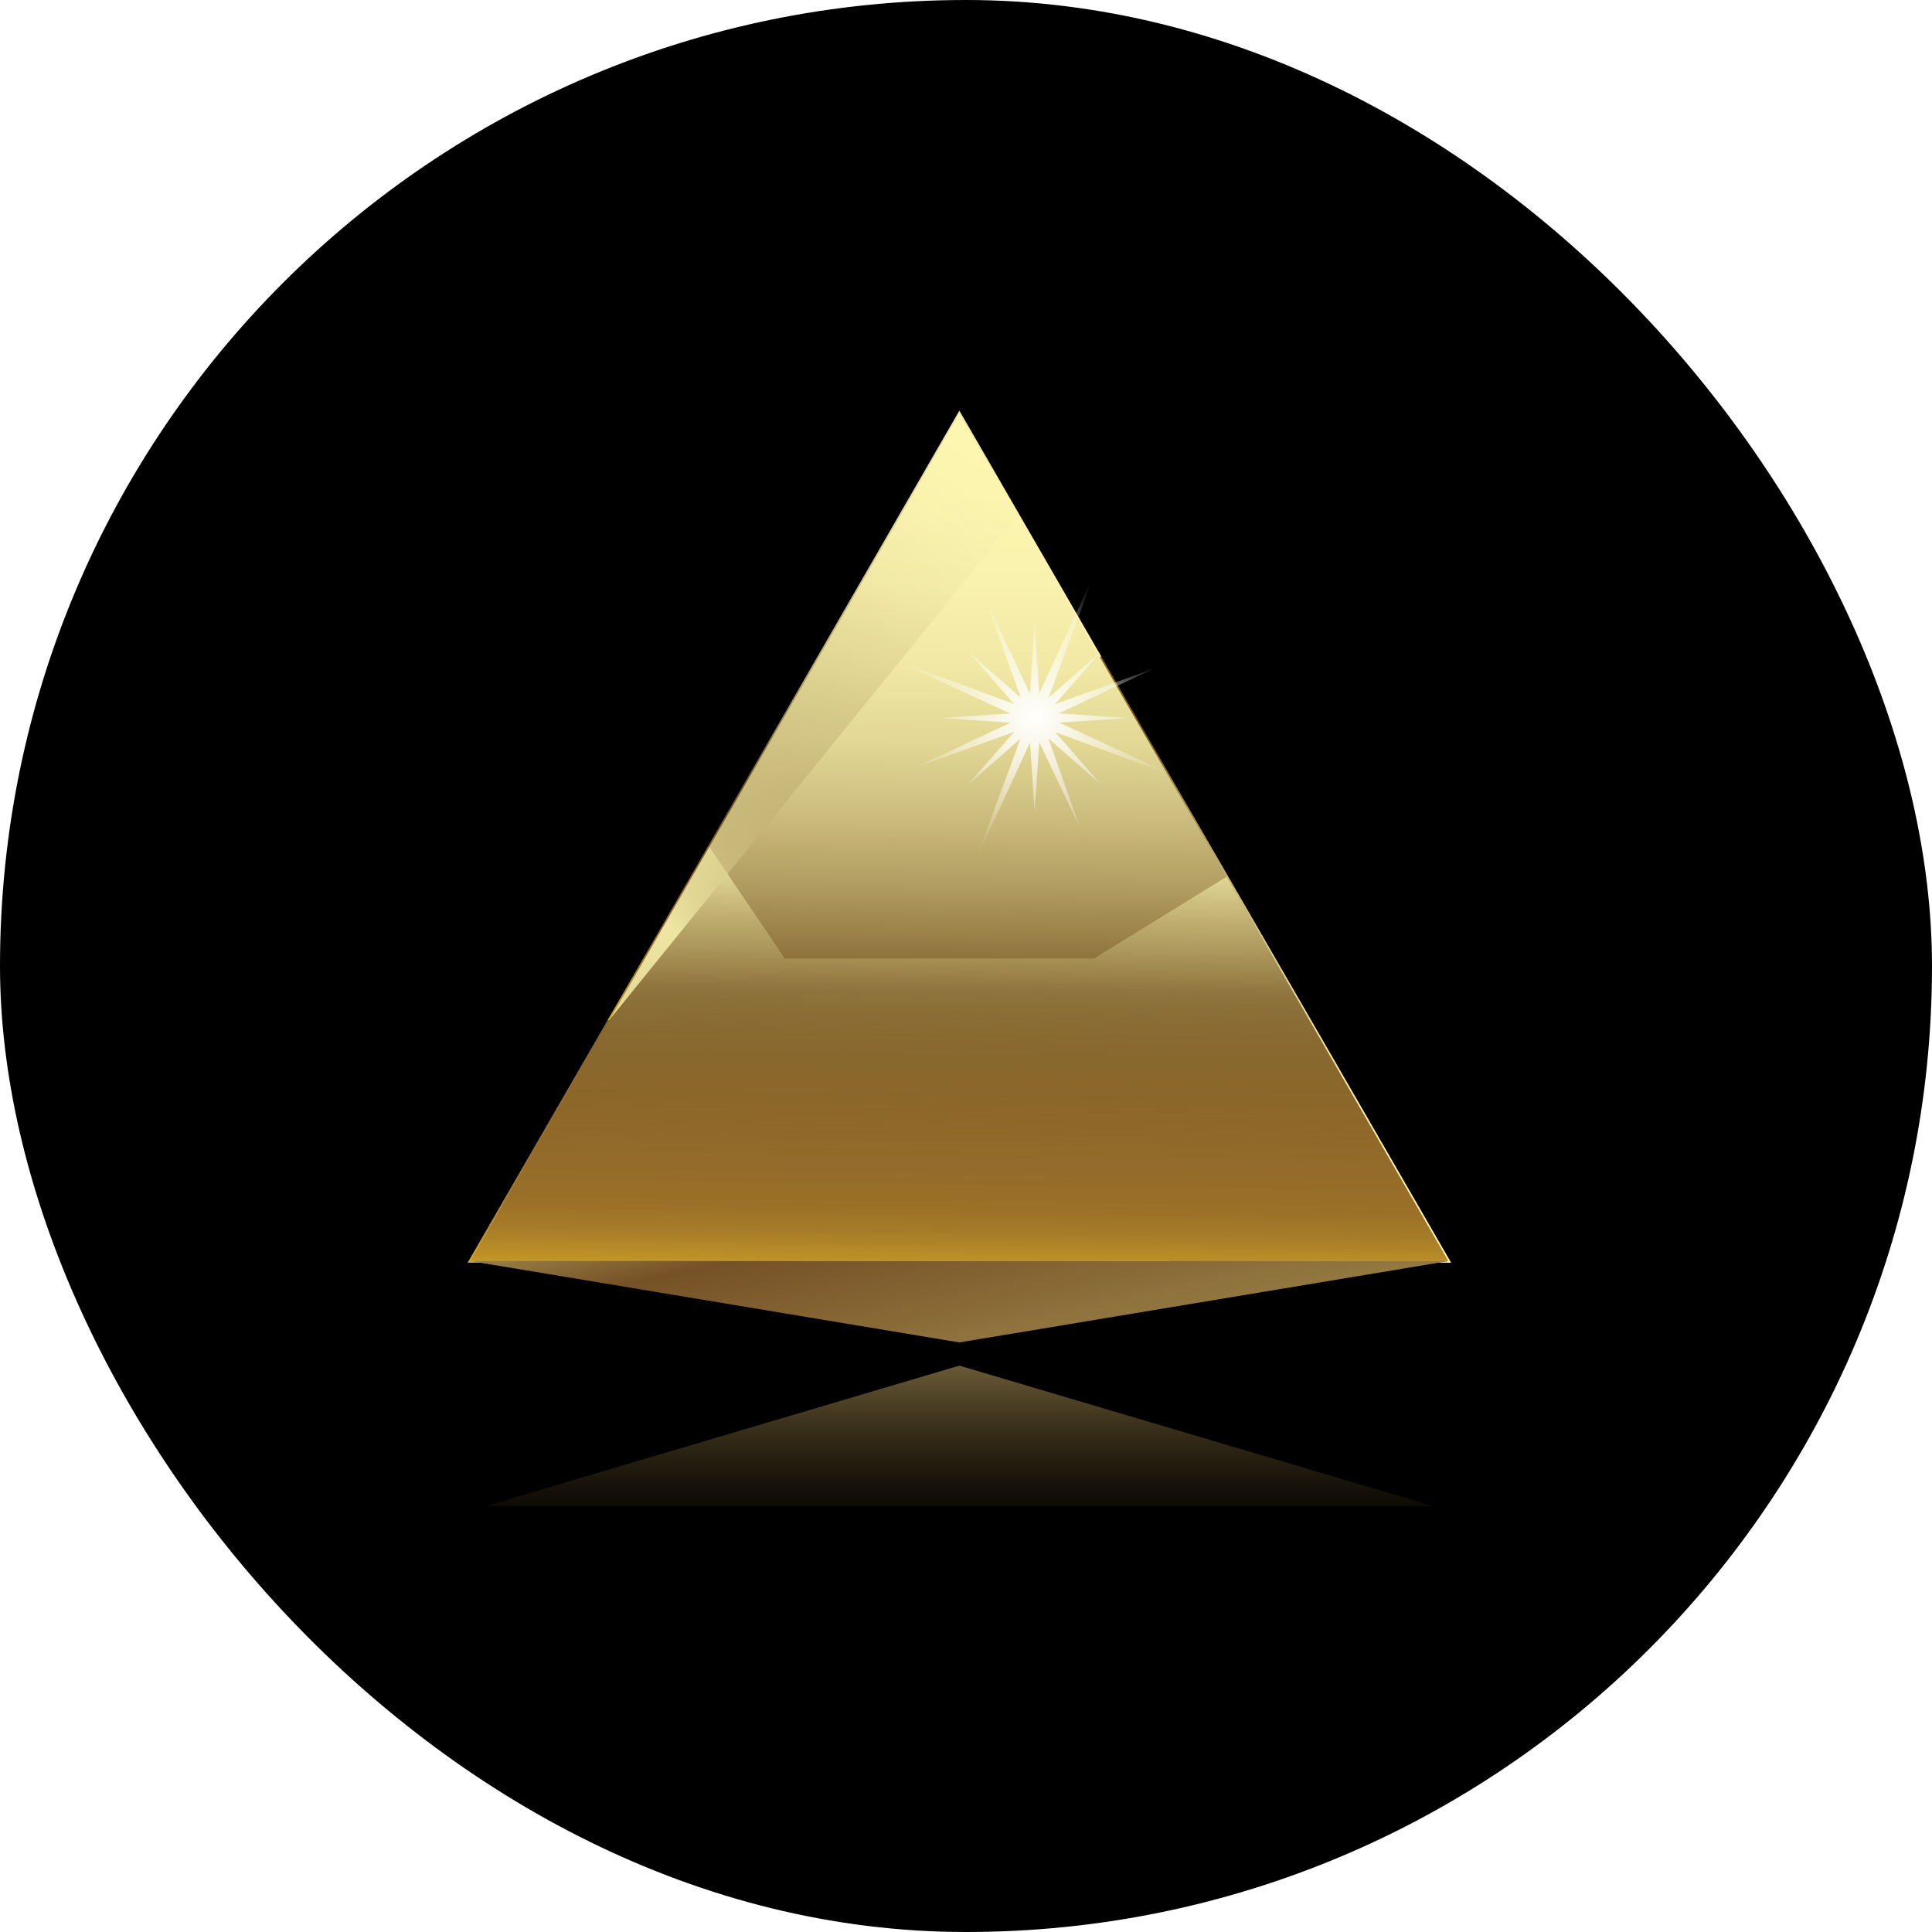
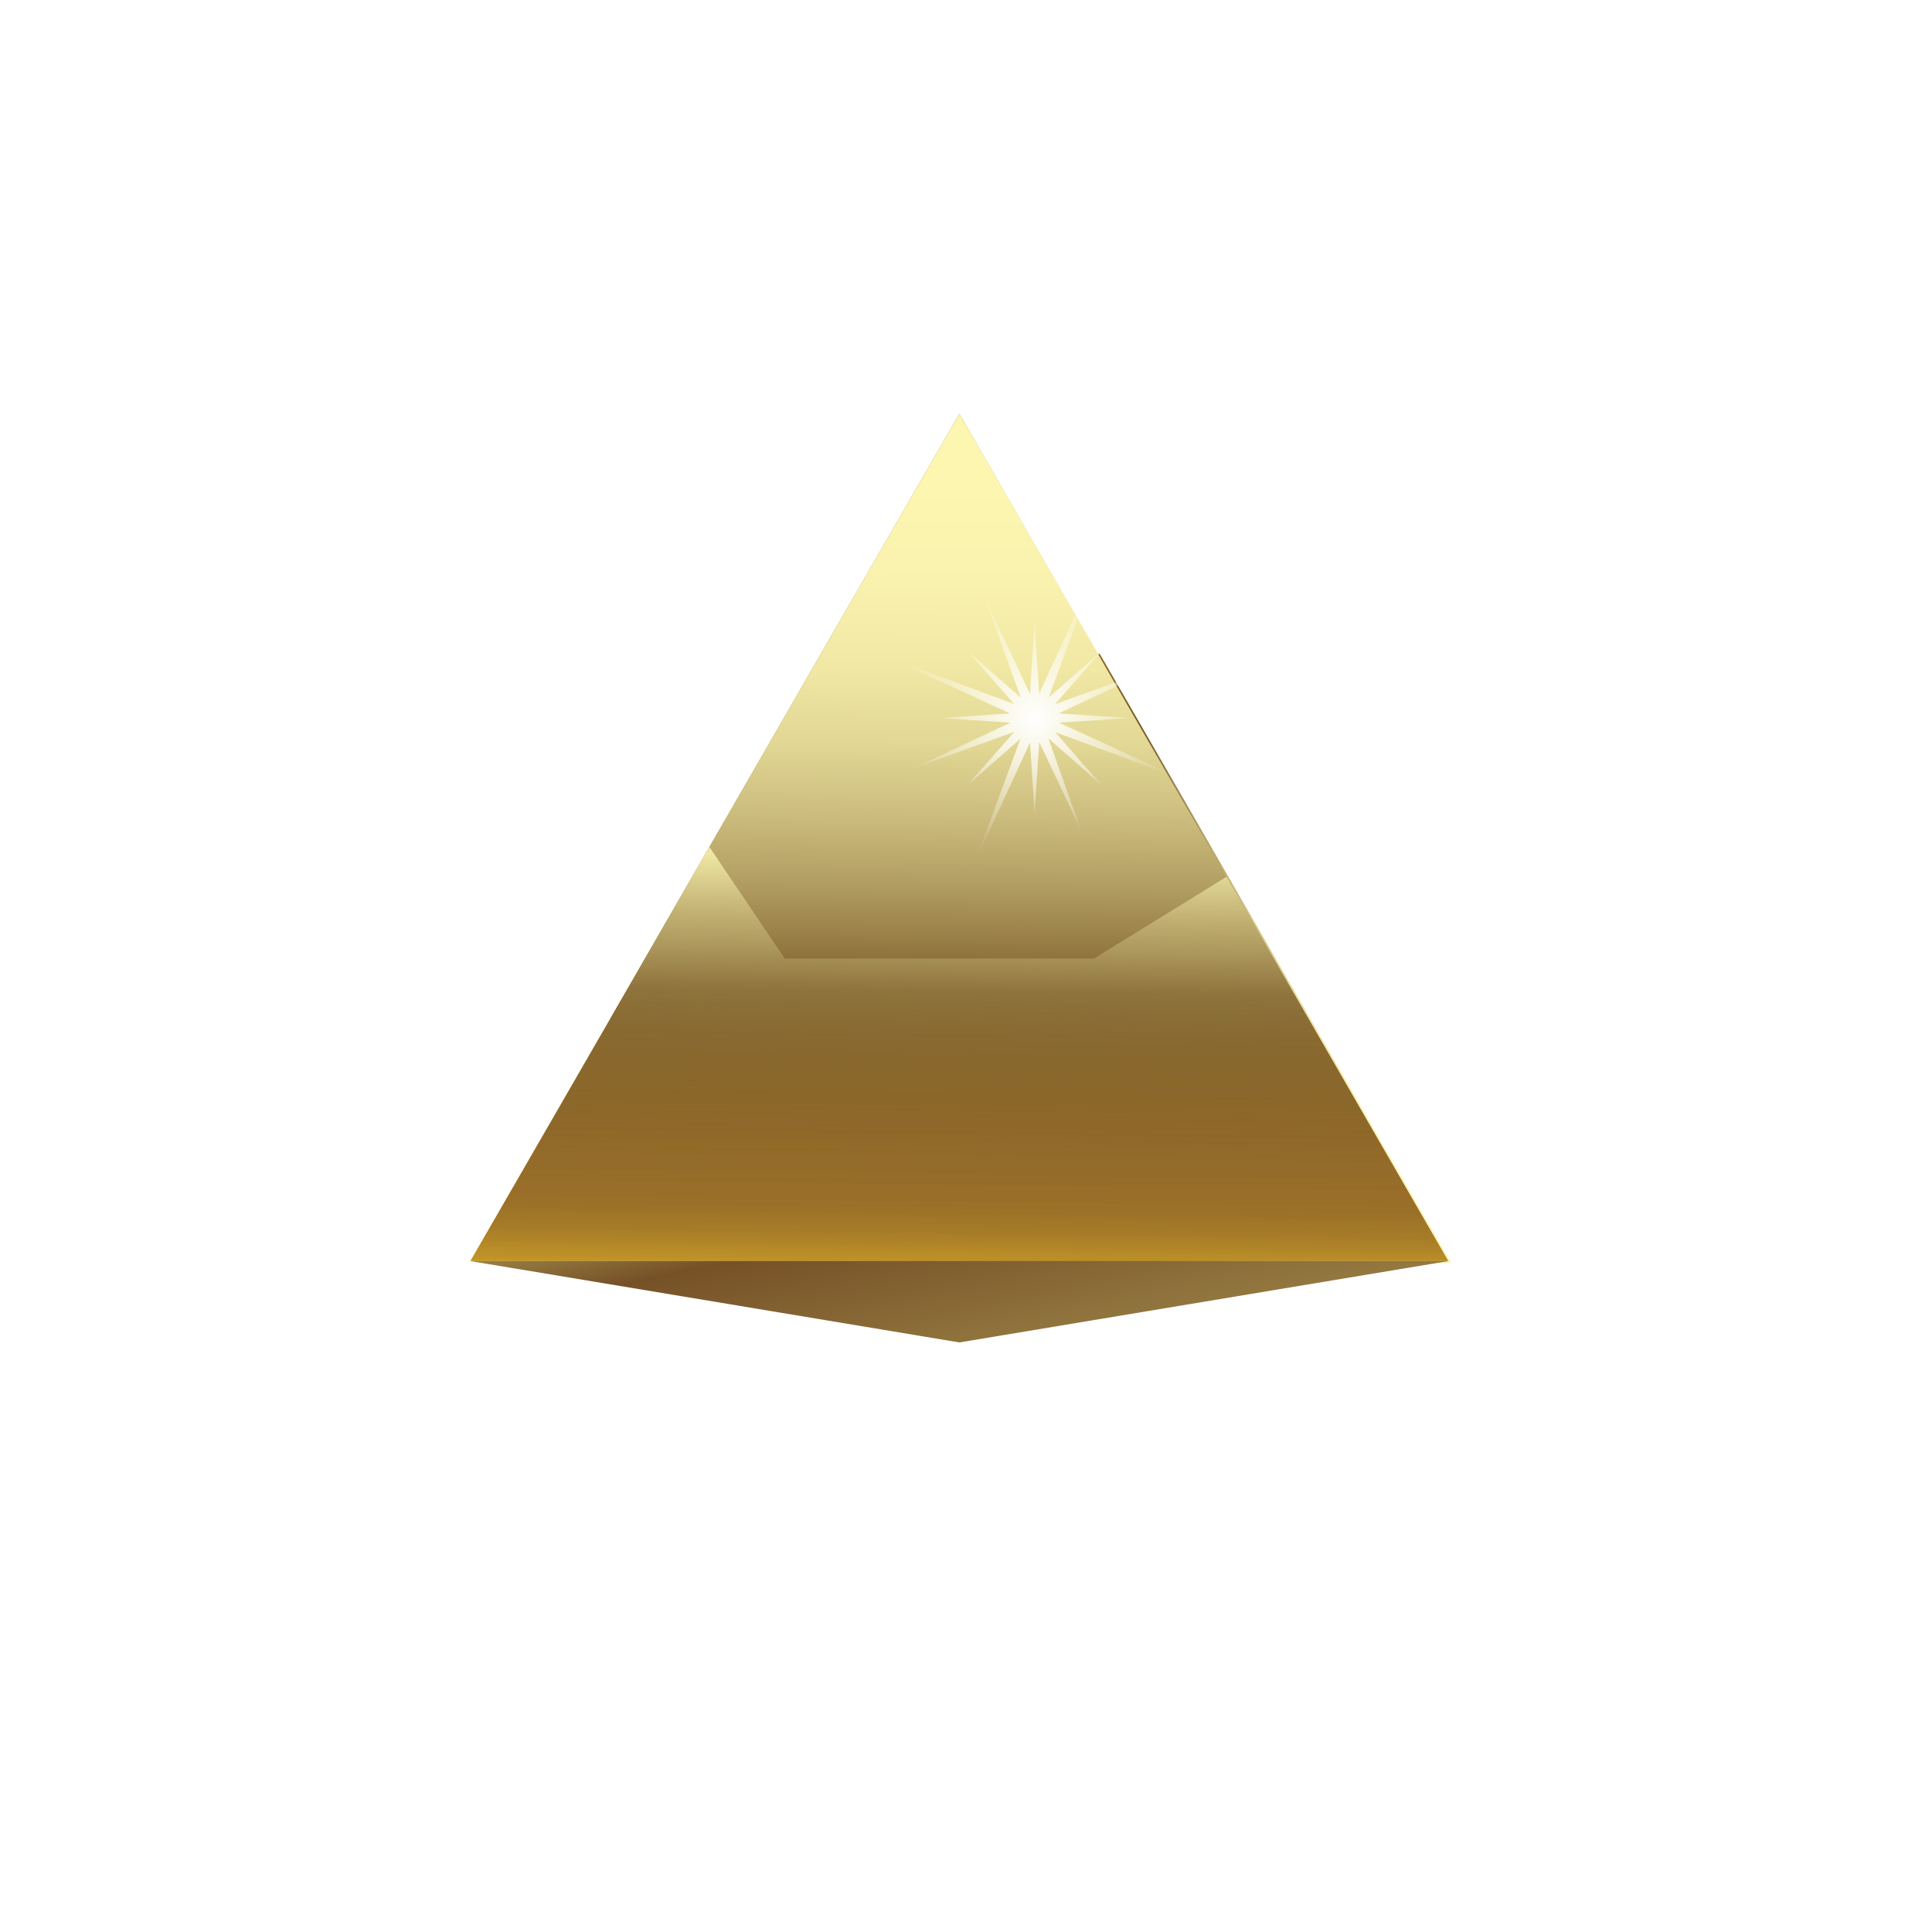
<svg xmlns="http://www.w3.org/2000/svg" width="1024" height="1024" viewBox="0 0 1024 1024" fill="none">
-   <rect width="1024" height="1024" rx="512" fill="black" />
  <g clip-path="url(#clip0_2611_6602)">
    <g opacity="0.6" filter="url(#filter0_f_2611_6602)">
-       <path d="M508.496 723.812L759.929 798.359H257.063L508.496 723.812Z" fill="url(#paint0_linear_2611_6602)" />
+       <path d="M508.496 723.812H257.063L508.496 723.812Z" fill="url(#paint0_linear_2611_6602)" />
    </g>
    <path d="M508.487 219.339L249.314 668.399H767.66L508.487 219.339Z" fill="url(#paint1_linear_2611_6602)" />
    <path d="M548.357 380.575L619.535 668.399H767.66L582.55 347.669L548.357 380.575Z" fill="url(#paint2_linear_2611_6602)" />
    <path d="M608.137 622.326L323.377 540.07L249.314 668.4H619.535L608.137 622.326Z" fill="url(#paint3_linear_2611_6602)" />
    <path d="M368.967 553.237L582.55 347.669L508.487 219.339L323.377 540.07L368.967 553.237Z" fill="url(#paint4_linear_2611_6602)" />
    <path d="M769.128 669.248H618.873L618.711 668.603L547.415 380.303L582.737 346.302L769.12 669.248H769.128ZM620.197 667.55H766.183L582.355 349.027L549.299 380.846L620.197 667.55V667.55Z" fill="url(#paint5_linear_2611_6602)" />
-     <path d="M620.621 669.248H247.846L322.978 539.076L323.615 539.263L608.85 621.647L620.621 669.248ZM250.791 667.55H618.448L607.433 623.005L323.784 541.071L250.783 667.55H250.791Z" fill="url(#paint6_linear_2611_6602)" />
-     <path d="M249.314 668.399H767.66L508.496 703.029L249.314 668.399Z" fill="url(#paint7_linear_2611_6602)" />
    <path style="mix-blend-mode:overlay" d="M249.314 668.399H767.66L508.496 703.029L249.314 668.399Z" fill="url(#paint8_linear_2611_6602)" />
    <path d="M548.357 380.575L608.137 622.326L368.967 553.237L548.357 380.575Z" fill="url(#paint9_linear_2611_6602)" />
    <path d="M609.317 623.549L367.312 553.653L548.824 378.945L609.308 623.549H609.317ZM370.614 552.83L606.966 621.095L547.89 382.205L370.614 552.83V552.83Z" fill="url(#paint10_linear_2611_6602)" />
-     <path d="M369.196 554.188L322.096 540.588L508.487 217.641L583.619 347.813L369.205 554.188H369.196ZM324.65 539.552L368.721 552.278L581.472 347.507L508.487 221.037L324.659 539.56L324.65 539.552Z" fill="url(#paint11_linear_2611_6602)" />
    <path style="mix-blend-mode:overlay" d="M508.487 219.339L249.314 668.399H767.66L508.487 219.339Z" fill="url(#paint12_linear_2611_6602)" />
    <path style="mix-blend-mode:overlay" d="M508.496 703.029V689.963L249.314 668.399L508.496 703.029Z" fill="url(#paint13_linear_2611_6602)" />
    <path style="mix-blend-mode:multiply" d="M508.496 703.029V689.963L767.677 668.399L508.496 703.029Z" fill="url(#paint14_linear_2611_6602)" />
    <path d="M249.314 668.399H767.66L508.496 711.518L249.314 668.399Z" fill="url(#paint15_linear_2611_6602)" />
    <path style="mix-blend-mode:overlay" d="M767.66 668.4L650.103 464.707L579.877 508.03H415.932L375.994 448.908L249.314 668.4H767.66Z" fill="url(#paint16_linear_2611_6602)" />
    <g filter="url(#filter1_f_2611_6602)">
      <path d="M535.534 383.028L498.532 380.575L535.356 378.13L471.63 348.781L537.435 373.104L513.121 345.326L541.025 369.759L522.091 317.157L545.905 367.738L548.357 330.723L550.802 367.568L580.14 303.82L555.826 369.648L583.594 345.326L559.161 373.231L611.752 354.308L561.181 378.121L598.182 380.575L561.359 383.011L625.085 412.36L559.28 388.045L583.594 415.824L555.639 391.339L572.816 439.646L550.819 393.335L548.357 430.417L545.913 393.581L516.575 457.321L540.889 391.501L513.121 415.824L537.554 387.91L484.962 406.842L535.534 383.028Z" fill="url(#paint17_radial_2611_6602)" />
    </g>
-     <path style="mix-blend-mode:overlay" d="M323.377 540.07L508.487 219.339L539.531 273.13L323.377 540.07Z" fill="url(#paint18_linear_2611_6602)" />
  </g>
  <defs>
    <filter id="filter0_f_2611_6602" x="255.063" y="721.812" width="506.866" height="78.548" filterUnits="userSpaceOnUse" color-interpolation-filters="sRGB">
      <feFlood flood-opacity="0" result="BackgroundImageFix" />
      <feBlend mode="normal" in="SourceGraphic" in2="BackgroundImageFix" result="shape" />
      <feGaussianBlur stdDeviation="1" result="effect1_foregroundBlur_2611_6602" />
    </filter>
    <filter id="filter1_f_2611_6602" x="470.63" y="302.82" width="155.455" height="155.501" filterUnits="userSpaceOnUse" color-interpolation-filters="sRGB">
      <feFlood flood-opacity="0" result="BackgroundImageFix" />
      <feBlend mode="normal" in="SourceGraphic" in2="BackgroundImageFix" result="shape" />
      <feGaussianBlur stdDeviation="0.5" result="effect1_foregroundBlur_2611_6602" />
    </filter>
    <linearGradient id="paint0_linear_2611_6602" x1="508.974" y1="816.872" x2="508.967" y2="698" gradientUnits="userSpaceOnUse">
      <stop stop-color="#795A25" stop-opacity="0" />
      <stop offset="1" stop-color="#FFDD88" />
    </linearGradient>
    <linearGradient id="paint1_linear_2611_6602" x1="650.044" y1="767.117" x2="321.788" y2="376.055" gradientUnits="userSpaceOnUse">
      <stop stop-color="#D7A926" />
      <stop offset="0.03" stop-color="#BB8F27" />
      <stop offset="0.06" stop-color="#A77C28" />
      <stop offset="0.09" stop-color="#9B7028" />
      <stop offset="0.12" stop-color="#986D29" />
      <stop offset="0.34" stop-color="#795A25" />
      <stop offset="0.39" stop-color="#937941" />
      <stop offset="0.47" stop-color="#B39F63" />
      <stop offset="0.55" stop-color="#CDBE7F" />
      <stop offset="0.63" stop-color="#E2D795" />
      <stop offset="0.72" stop-color="#F0E8A4" />
      <stop offset="0.82" stop-color="#F9F2AE" />
      <stop offset="0.93" stop-color="#FCF6B1" />
    </linearGradient>
    <linearGradient id="paint2_linear_2611_6602" x1="314.704" y1="301.527" x2="869.703" y2="701.499" gradientUnits="userSpaceOnUse">
      <stop stop-color="#D7A926" />
      <stop offset="0.03" stop-color="#BB8F27" />
      <stop offset="0.06" stop-color="#A77C28" />
      <stop offset="0.09" stop-color="#9B7028" />
      <stop offset="0.12" stop-color="#986D29" />
      <stop offset="0.34" stop-color="#795A25" />
      <stop offset="0.39" stop-color="#937941" />
      <stop offset="0.47" stop-color="#B39F63" />
      <stop offset="0.55" stop-color="#CDBE7F" />
      <stop offset="0.63" stop-color="#E2D795" />
      <stop offset="0.72" stop-color="#F0E8A4" />
      <stop offset="0.82" stop-color="#F9F2AE" />
      <stop offset="0.93" stop-color="#FCF6B1" />
    </linearGradient>
    <linearGradient id="paint3_linear_2611_6602" x1="755.965" y1="764.019" x2="96.297" y2="524.982" gradientUnits="userSpaceOnUse">
      <stop stop-color="#D7A926" />
      <stop offset="0.03" stop-color="#BB8F27" />
      <stop offset="0.06" stop-color="#A77C28" />
      <stop offset="0.09" stop-color="#9B7028" />
      <stop offset="0.12" stop-color="#986D29" />
      <stop offset="0.34" stop-color="#795A25" />
      <stop offset="0.39" stop-color="#937941" />
      <stop offset="0.47" stop-color="#B39F63" />
      <stop offset="0.55" stop-color="#CDBE7F" />
      <stop offset="0.63" stop-color="#E2D795" />
      <stop offset="0.72" stop-color="#F0E8A4" />
      <stop offset="0.82" stop-color="#F9F2AE" />
      <stop offset="0.93" stop-color="#FCF6B1" />
    </linearGradient>
    <linearGradient id="paint4_linear_2611_6602" x1="296.025" y1="308.633" x2="579.208" y2="476.359" gradientUnits="userSpaceOnUse">
      <stop stop-color="#D7A926" />
      <stop offset="0.03" stop-color="#BB8F27" />
      <stop offset="0.06" stop-color="#A77C28" />
      <stop offset="0.09" stop-color="#9B7028" />
      <stop offset="0.12" stop-color="#986D29" />
      <stop offset="0.34" stop-color="#795A25" />
      <stop offset="0.39" stop-color="#937941" />
      <stop offset="0.47" stop-color="#B39F63" />
      <stop offset="0.55" stop-color="#CDBE7F" />
      <stop offset="0.63" stop-color="#E2D795" />
      <stop offset="0.72" stop-color="#F0E8A4" />
      <stop offset="0.82" stop-color="#F9F2AE" />
      <stop offset="0.93" stop-color="#FCF6B1" />
    </linearGradient>
    <linearGradient id="paint5_linear_2611_6602" x1="547.415" y1="507.775" x2="769.128" y2="507.775" gradientUnits="userSpaceOnUse">
      <stop stop-color="#D7A926" />
      <stop offset="0.03" stop-color="#BB8F27" />
      <stop offset="0.06" stop-color="#A77C28" />
      <stop offset="0.09" stop-color="#9B7028" />
      <stop offset="0.12" stop-color="#986D29" />
      <stop offset="0.26" stop-color="#795A25" />
      <stop offset="0.33" stop-color="#937941" />
      <stop offset="0.41" stop-color="#B39F63" />
      <stop offset="0.5" stop-color="#CDBE7F" />
      <stop offset="0.6" stop-color="#E2D795" />
      <stop offset="0.7" stop-color="#F0E8A4" />
      <stop offset="0.8" stop-color="#F9F2AE" />
      <stop offset="0.93" stop-color="#FCF6B1" />
    </linearGradient>
    <linearGradient id="paint6_linear_2611_6602" x1="247.846" y1="604.158" x2="620.621" y2="604.158" gradientUnits="userSpaceOnUse">
      <stop stop-color="#D7A926" />
      <stop offset="0.03" stop-color="#BB8F27" />
      <stop offset="0.06" stop-color="#A77C28" />
      <stop offset="0.09" stop-color="#9B7028" />
      <stop offset="0.12" stop-color="#986D29" />
      <stop offset="0.26" stop-color="#795A25" />
      <stop offset="0.33" stop-color="#937941" />
      <stop offset="0.41" stop-color="#B39F63" />
      <stop offset="0.5" stop-color="#CDBE7F" />
      <stop offset="0.6" stop-color="#E2D795" />
      <stop offset="0.7" stop-color="#F0E8A4" />
      <stop offset="0.8" stop-color="#F9F2AE" />
      <stop offset="0.93" stop-color="#FCF6B1" />
    </linearGradient>
    <linearGradient id="paint7_linear_2611_6602" x1="592.106" y1="1059.7" x2="483.607" y2="552.336" gradientUnits="userSpaceOnUse">
      <stop offset="0.23" stop-color="#EAEB88" />
      <stop offset="0.82" stop-color="#765127" />
      <stop offset="1" stop-color="#EAEB88" />
    </linearGradient>
    <linearGradient id="paint8_linear_2611_6602" x1="592.106" y1="1059.7" x2="483.607" y2="552.336" gradientUnits="userSpaceOnUse">
      <stop stop-color="#D7A926" />
      <stop offset="0.03" stop-color="#BB8F27" />
      <stop offset="0.06" stop-color="#A77C28" />
      <stop offset="0.09" stop-color="#9B7028" />
      <stop offset="0.12" stop-color="#986D29" />
      <stop offset="0.64" stop-color="#795A25" />
      <stop offset="0.67" stop-color="#937941" />
      <stop offset="0.71" stop-color="#B39F63" />
      <stop offset="0.75" stop-color="#CDBE7F" />
      <stop offset="0.79" stop-color="#E2D795" />
      <stop offset="0.83" stop-color="#F0E8A4" />
      <stop offset="0.88" stop-color="#F9F2AE" />
      <stop offset="0.93" stop-color="#FCF6B1" />
    </linearGradient>
    <linearGradient id="paint9_linear_2611_6602" x1="596.926" y1="631.741" x2="453.162" y2="460.479" gradientUnits="userSpaceOnUse">
      <stop stop-color="#D7A926" />
      <stop offset="0.03" stop-color="#BB8F27" />
      <stop offset="0.06" stop-color="#A77C28" />
      <stop offset="0.09" stop-color="#9B7028" />
      <stop offset="0.12" stop-color="#986D29" />
      <stop offset="0.34" stop-color="#795A25" />
      <stop offset="0.39" stop-color="#937941" />
      <stop offset="0.47" stop-color="#B39F63" />
      <stop offset="0.55" stop-color="#CDBE7F" />
      <stop offset="0.63" stop-color="#E2D795" />
      <stop offset="0.72" stop-color="#F0E8A4" />
      <stop offset="0.82" stop-color="#F9F2AE" />
      <stop offset="0.93" stop-color="#FCF6B1" />
    </linearGradient>
    <linearGradient id="paint10_linear_2611_6602" x1="367.312" y1="501.247" x2="609.317" y2="501.247" gradientUnits="userSpaceOnUse">
      <stop stop-color="#D7A926" />
      <stop offset="0.03" stop-color="#BB8F27" />
      <stop offset="0.06" stop-color="#A77C28" />
      <stop offset="0.09" stop-color="#9B7028" />
      <stop offset="0.12" stop-color="#986D29" />
      <stop offset="0.26" stop-color="#795A25" />
      <stop offset="0.33" stop-color="#937941" />
      <stop offset="0.41" stop-color="#B39F63" />
      <stop offset="0.5" stop-color="#CDBE7F" />
      <stop offset="0.6" stop-color="#E2D795" />
      <stop offset="0.7" stop-color="#F0E8A4" />
      <stop offset="0.8" stop-color="#F9F2AE" />
      <stop offset="0.93" stop-color="#FCF6B1" />
    </linearGradient>
    <linearGradient id="paint11_linear_2611_6602" x1="322.104" y1="385.915" x2="583.619" y2="385.915" gradientUnits="userSpaceOnUse">
      <stop stop-color="#D7A926" />
      <stop offset="0.03" stop-color="#BB8F27" />
      <stop offset="0.06" stop-color="#A77C28" />
      <stop offset="0.09" stop-color="#9B7028" />
      <stop offset="0.12" stop-color="#986D29" />
      <stop offset="0.26" stop-color="#795A25" />
      <stop offset="0.33" stop-color="#937941" />
      <stop offset="0.41" stop-color="#B39F63" />
      <stop offset="0.5" stop-color="#CDBE7F" />
      <stop offset="0.6" stop-color="#E2D795" />
      <stop offset="0.7" stop-color="#F0E8A4" />
      <stop offset="0.8" stop-color="#F9F2AE" />
      <stop offset="0.93" stop-color="#FCF6B1" />
    </linearGradient>
    <linearGradient id="paint12_linear_2611_6602" x1="508.351" y1="680.132" x2="513.668" y2="226.81" gradientUnits="userSpaceOnUse">
      <stop stop-color="#D7A926" />
      <stop offset="0.03" stop-color="#BB8F27" />
      <stop offset="0.06" stop-color="#A77C28" />
      <stop offset="0.09" stop-color="#9B7028" />
      <stop offset="0.12" stop-color="#986D29" />
      <stop offset="0.34" stop-color="#795A25" />
      <stop offset="0.39" stop-color="#937941" />
      <stop offset="0.47" stop-color="#B39F63" />
      <stop offset="0.55" stop-color="#CDBE7F" />
      <stop offset="0.63" stop-color="#E2D795" />
      <stop offset="0.72" stop-color="#F0E8A4" />
      <stop offset="0.82" stop-color="#F9F2AE" />
      <stop offset="0.93" stop-color="#FCF6B1" />
    </linearGradient>
    <linearGradient id="paint13_linear_2611_6602" x1="448.173" y1="1003.32" x2="360.03" y2="591.14" gradientUnits="userSpaceOnUse">
      <stop stop-color="#D7A926" />
      <stop offset="0.03" stop-color="#BB8F27" />
      <stop offset="0.06" stop-color="#A77C28" />
      <stop offset="0.09" stop-color="#9B7028" />
      <stop offset="0.12" stop-color="#986D29" />
      <stop offset="0.34" stop-color="#795A25" />
      <stop offset="0.39" stop-color="#937941" />
      <stop offset="0.47" stop-color="#B39F63" />
      <stop offset="0.55" stop-color="#CDBE7F" />
      <stop offset="0.63" stop-color="#E2D795" />
      <stop offset="0.72" stop-color="#F0E8A4" />
      <stop offset="0.82" stop-color="#F9F2AE" />
      <stop offset="0.93" stop-color="#FCF6B1" />
    </linearGradient>
    <linearGradient id="paint14_linear_2611_6602" x1="568.818" y1="1003.32" x2="656.961" y2="591.14" gradientUnits="userSpaceOnUse">
      <stop stop-color="#D7A926" />
      <stop offset="0.03" stop-color="#BB8F27" />
      <stop offset="0.06" stop-color="#A77C28" />
      <stop offset="0.09" stop-color="#9B7028" />
      <stop offset="0.12" stop-color="#986D29" />
      <stop offset="0.34" stop-color="#795A25" />
      <stop offset="0.39" stop-color="#937941" />
      <stop offset="0.47" stop-color="#B39F63" />
      <stop offset="0.55" stop-color="#CDBE7F" />
      <stop offset="0.63" stop-color="#E2D795" />
      <stop offset="0.72" stop-color="#F0E8A4" />
      <stop offset="0.82" stop-color="#F9F2AE" />
      <stop offset="0.93" stop-color="#FCF6B1" />
    </linearGradient>
    <linearGradient id="paint15_linear_2611_6602" x1="592.106" y1="1059.7" x2="483.607" y2="552.336" gradientUnits="userSpaceOnUse">
      <stop offset="0.23" stop-color="#EAEB88" />
      <stop offset="0.82" stop-color="#765127" />
      <stop offset="1" stop-color="#EAEB88" />
    </linearGradient>
    <linearGradient id="paint16_linear_2611_6602" x1="508.402" y1="675.684" x2="511.001" y2="454.121" gradientUnits="userSpaceOnUse">
      <stop stop-color="#795A25" stop-opacity="0" />
      <stop offset="0.14" stop-color="#7B5D27" stop-opacity="0.02" />
      <stop offset="0.28" stop-color="#836630" stop-opacity="0.06" />
      <stop offset="0.42" stop-color="#90753D" stop-opacity="0.14" />
      <stop offset="0.57" stop-color="#A28B51" stop-opacity="0.25" />
      <stop offset="0.71" stop-color="#B9A76A" stop-opacity="0.4" />
      <stop offset="0.85" stop-color="#D6C988" stop-opacity="0.57" />
      <stop offset="0.98" stop-color="#F7F0AC" stop-opacity="0.77" />
      <stop offset="1" stop-color="#FCF6B1" stop-opacity="0.8" />
    </linearGradient>
    <radialGradient id="paint17_radial_2611_6602" cx="0" cy="0" r="1" gradientUnits="userSpaceOnUse" gradientTransform="translate(548.36 380.57) rotate(45.01) scale(76.741)">
      <stop stop-color="white" />
      <stop offset="1" stop-color="white" stop-opacity="0" />
    </radialGradient>
    <linearGradient id="paint18_linear_2611_6602" x1="524.374" y1="245.708" x2="354.644" y2="491.673" gradientUnits="userSpaceOnUse">
      <stop stop-color="#795A25" stop-opacity="0" />
      <stop offset="0.14" stop-color="#7B5D27" stop-opacity="0.02" />
      <stop offset="0.28" stop-color="#836630" stop-opacity="0.06" />
      <stop offset="0.42" stop-color="#90753D" stop-opacity="0.14" />
      <stop offset="0.57" stop-color="#A28B51" stop-opacity="0.25" />
      <stop offset="0.71" stop-color="#B9A76A" stop-opacity="0.4" />
      <stop offset="0.85" stop-color="#D6C988" stop-opacity="0.57" />
      <stop offset="0.98" stop-color="#F7F0AC" stop-opacity="0.77" />
      <stop offset="1" stop-color="#FCF6B1" stop-opacity="0.8" />
    </linearGradient>
    <clipPath id="clip0_2611_6602">
      <rect width="521.282" height="580.718" fill="white" transform="translate(247.846 217.641)" />
    </clipPath>
  </defs>
</svg>